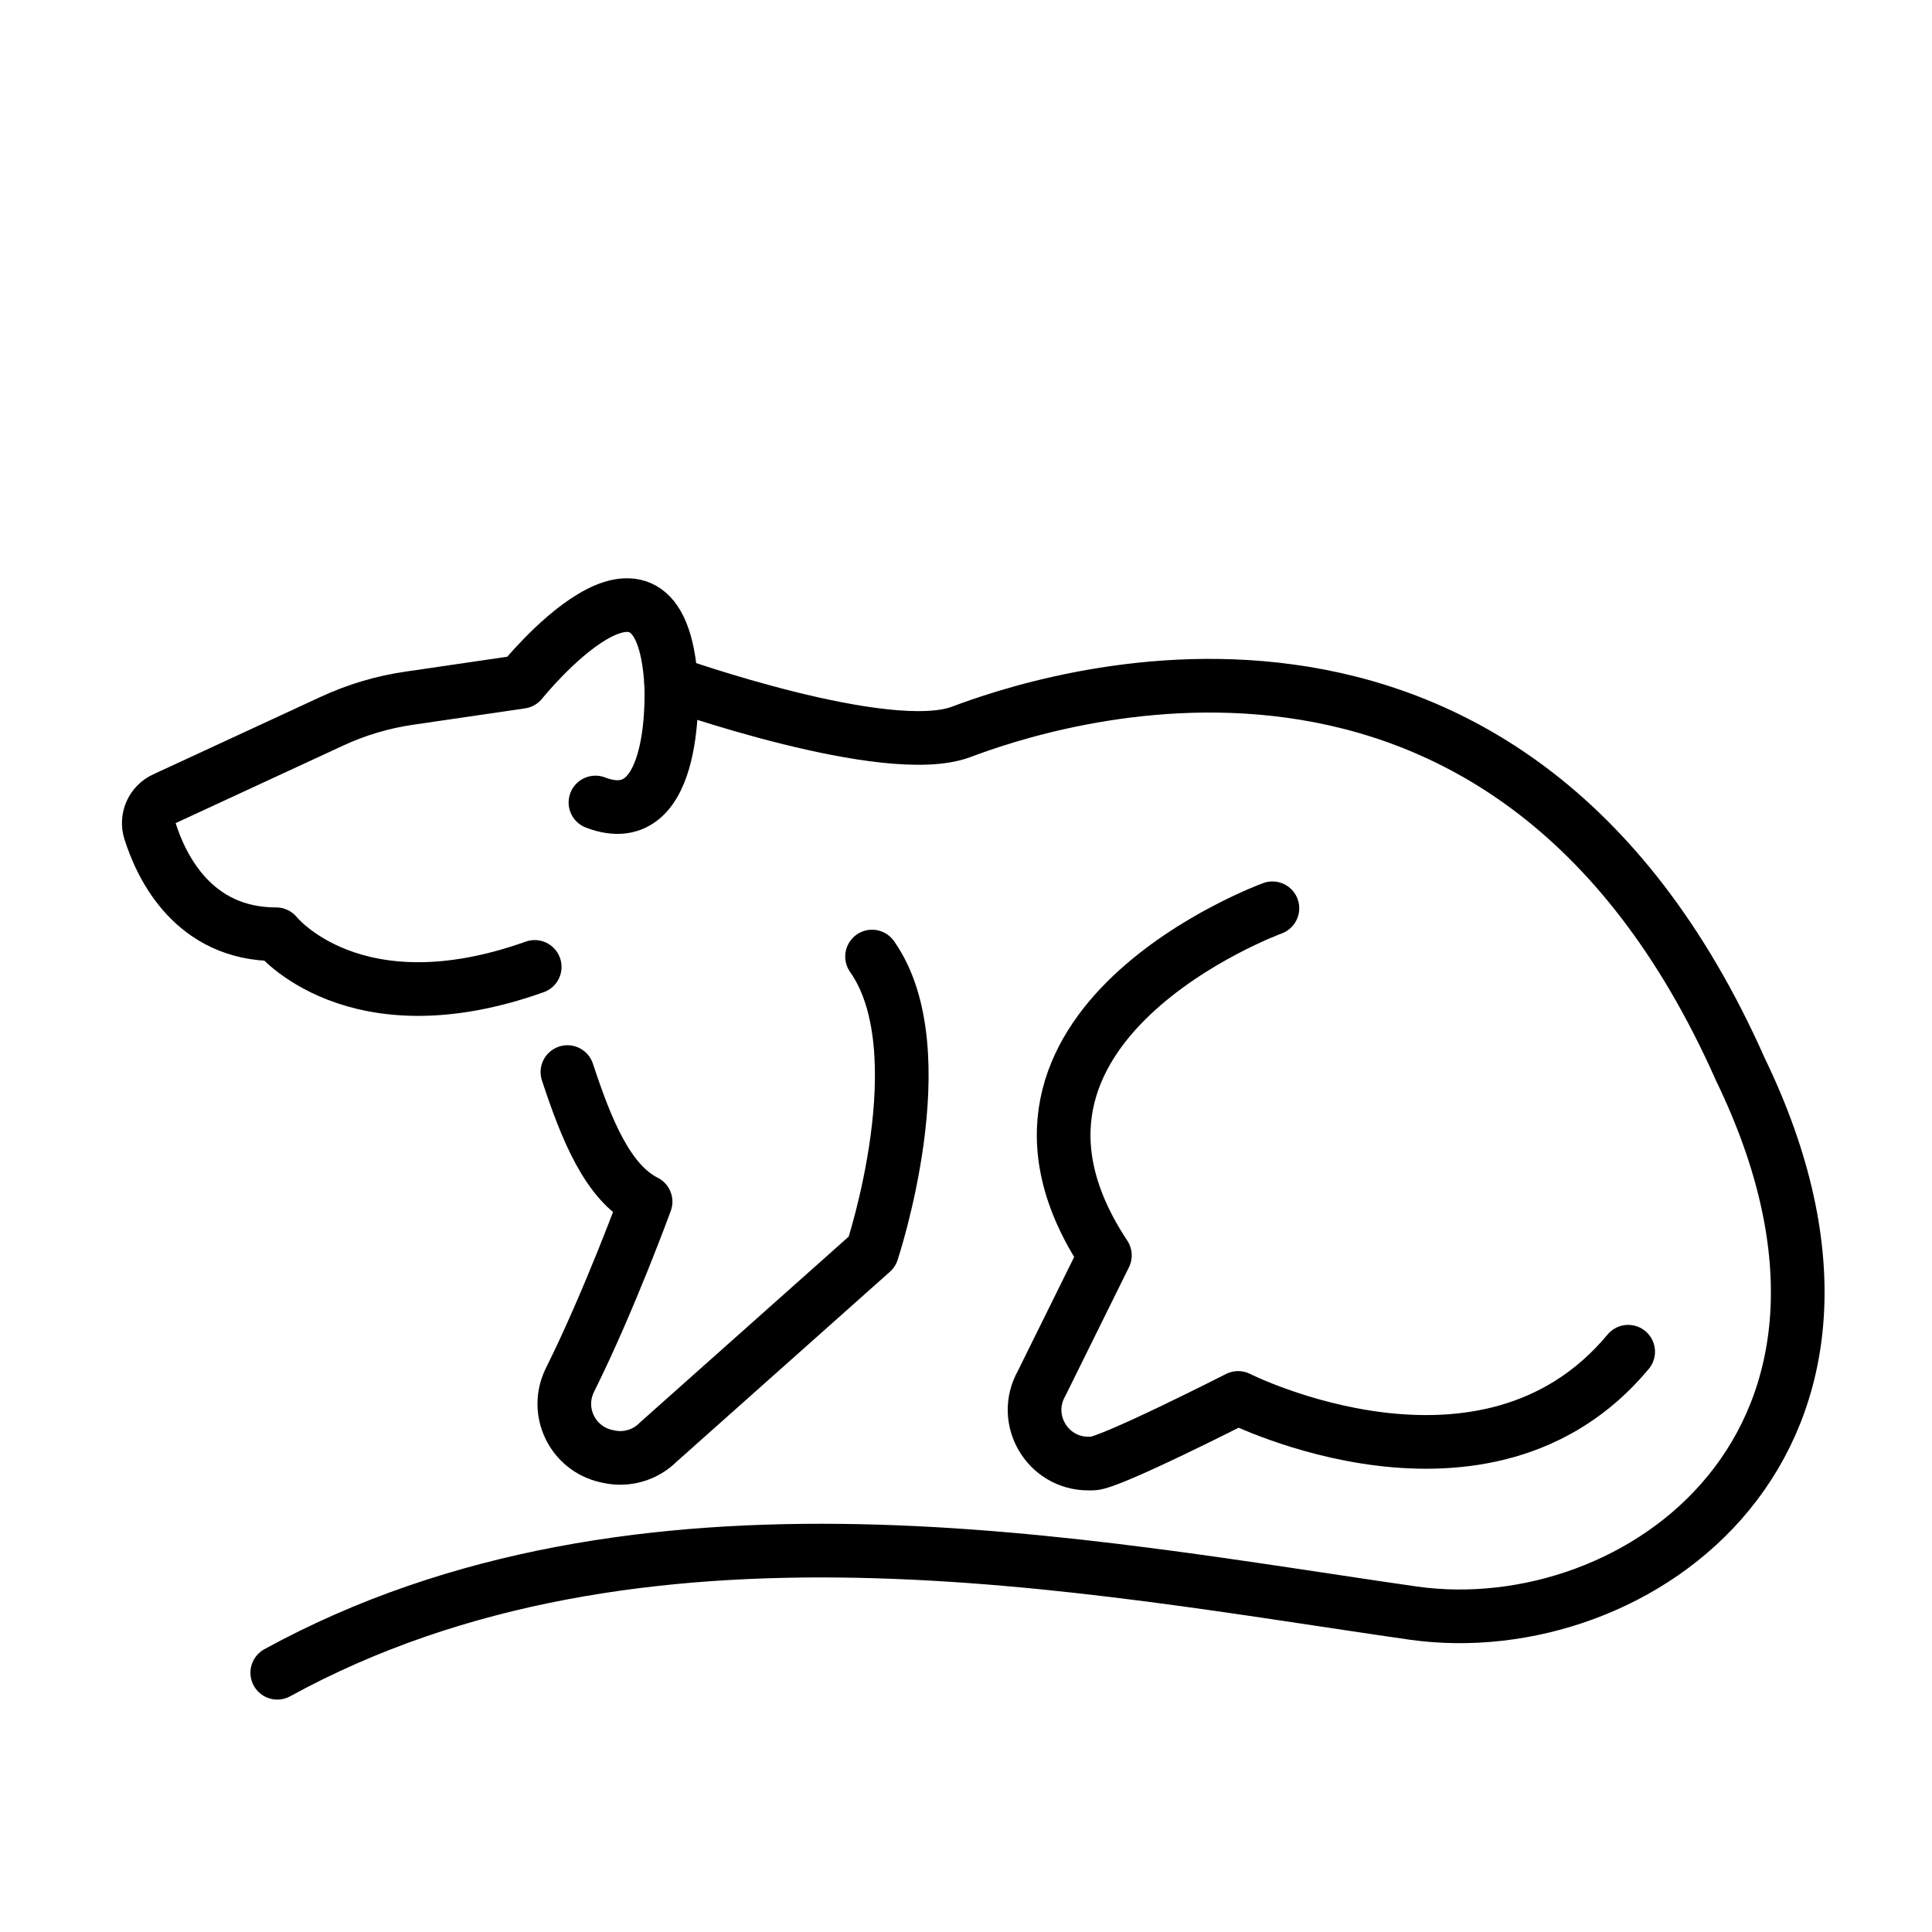
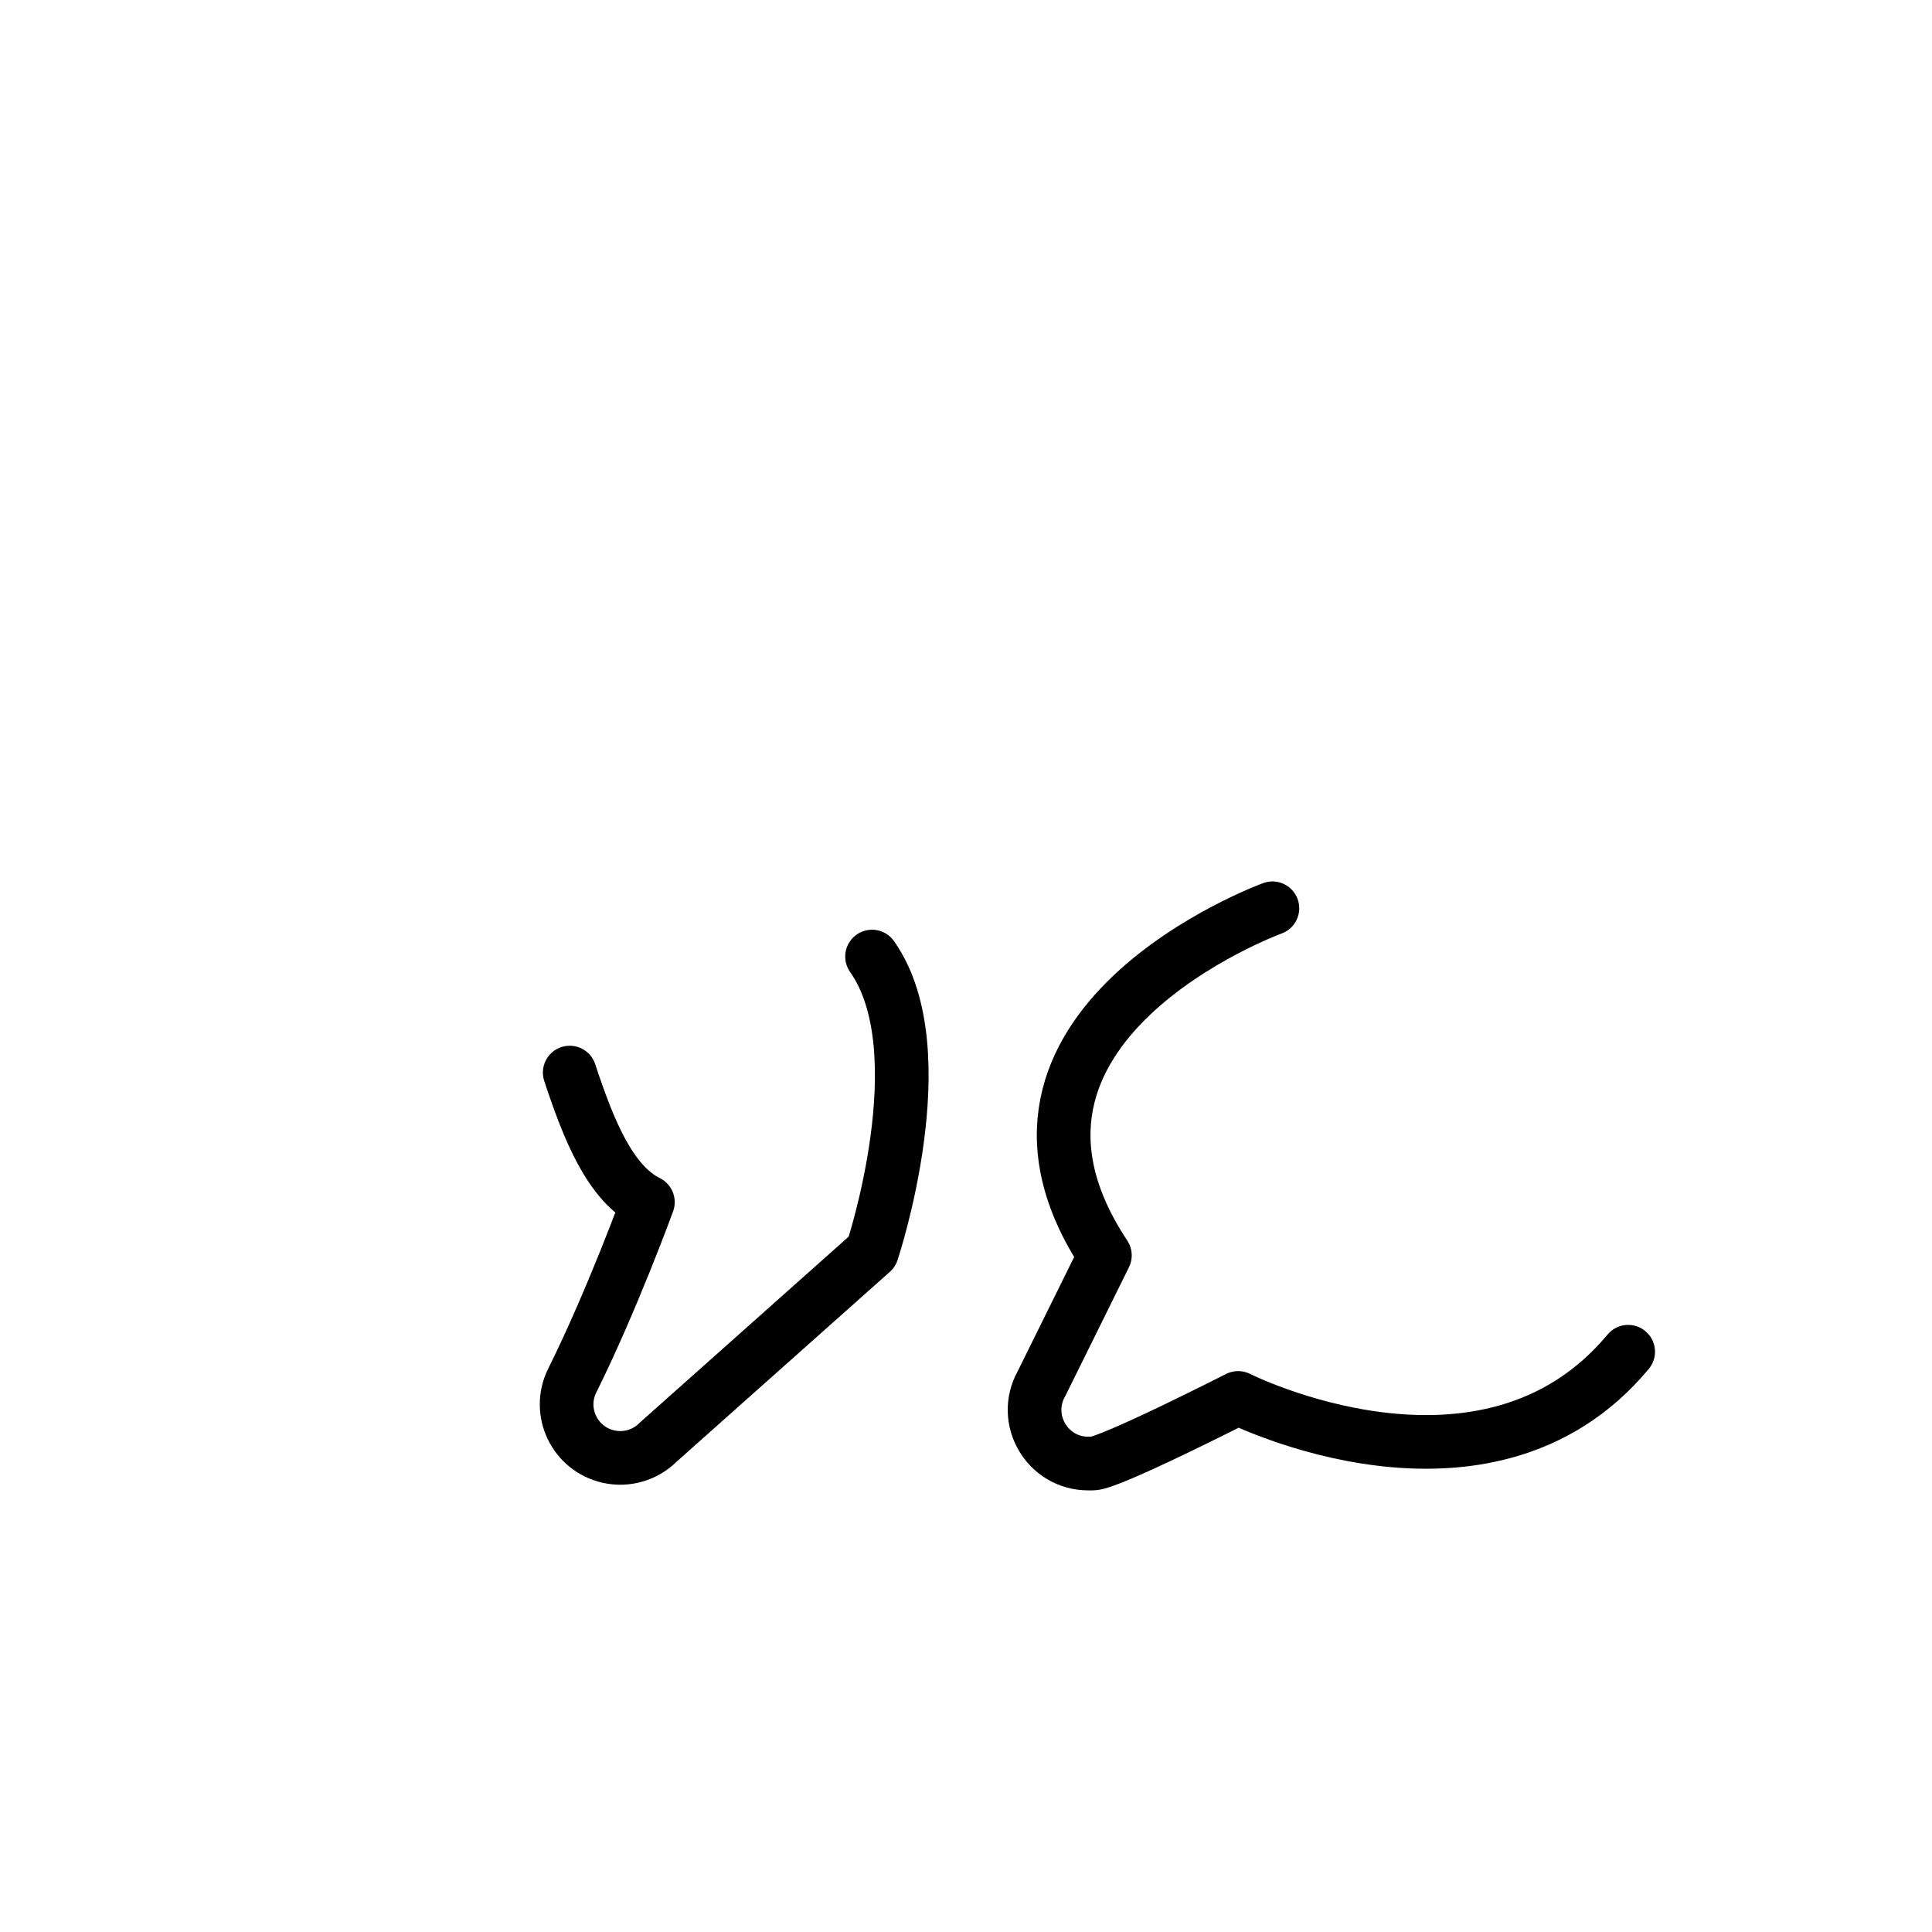
<svg xmlns="http://www.w3.org/2000/svg" id="emoji" viewBox="0 0 72 72">
  <g id="line">
-     <path fill="none" stroke="#000" stroke-linecap="round" stroke-linejoin="round" stroke-width="2" d="m19.927,36.034c-6.75,2.406-9.636-1.217-9.636-1.217-3.068,0-4.271-2.487-4.7-3.844-.152-.48.079-.995.536-1.206l6.255-2.895c.907-.42,1.87-.707,2.86-.851l4.182-.612s5.172-6.461,5.587.043c0,0,.333,5.667-2.82,4.455" />
-     <path fill="none" stroke="#000" stroke-linecap="round" stroke-linejoin="round" stroke-width="2" d="m32.499,35.648c2.491,3.528,0,11.001,0,11.001l-7.963,7.09c-.484.489-1.187.695-1.859.544l-.086-.019c-1.265-.284-1.928-1.675-1.35-2.836,1.478-2.971,2.818-6.646,2.818-6.646-1.411-.705-2.209-2.695-2.913-4.829" />
-     <path fill="none" stroke="#000" stroke-linecap="round" stroke-linejoin="round" stroke-width="2" d="m10.333,62.338c13.5-7.395,30.167-3.963,42.344-2.221,8.334,1.172,18.917-6.361,12.178-20.273-8.772-19.77-26.267-13.606-29.035-12.569s-10.809-1.825-10.809-1.825" />
+     <path fill="none" stroke="#000" stroke-linecap="round" stroke-linejoin="round" stroke-width="2" d="m32.499,35.648c2.491,3.528,0,11.001,0,11.001l-7.963,7.09c-.484.489-1.187.695-1.859.544c-1.265-.284-1.928-1.675-1.35-2.836,1.478-2.971,2.818-6.646,2.818-6.646-1.411-.705-2.209-2.695-2.913-4.829" />
    <path fill="none" stroke="#000" stroke-linecap="round" stroke-linejoin="round" stroke-width="2" d="m60.677,50.375c-5.302,6.375-14.536,1.722-14.536,1.722,0,0-4.798,2.445-5.418,2.445h-.165c-1.53,0-2.493-1.647-1.743-2.981l2.361-4.777c-5.688-8.579,6.243-12.935,6.243-12.935" />
  </g>
</svg>